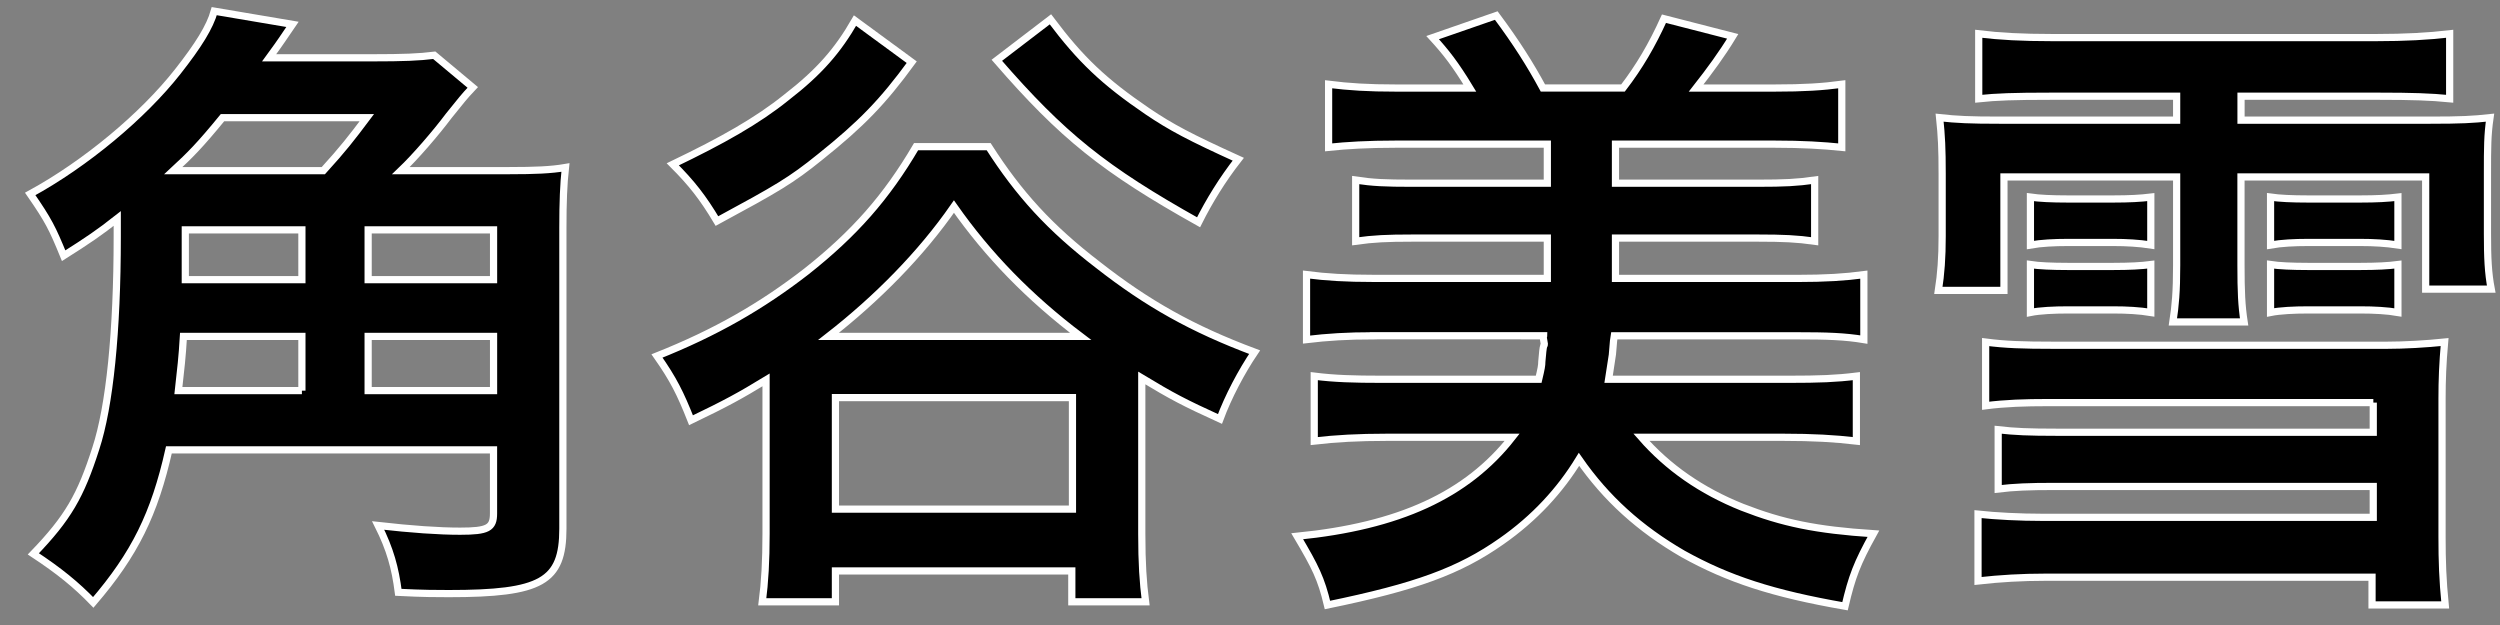
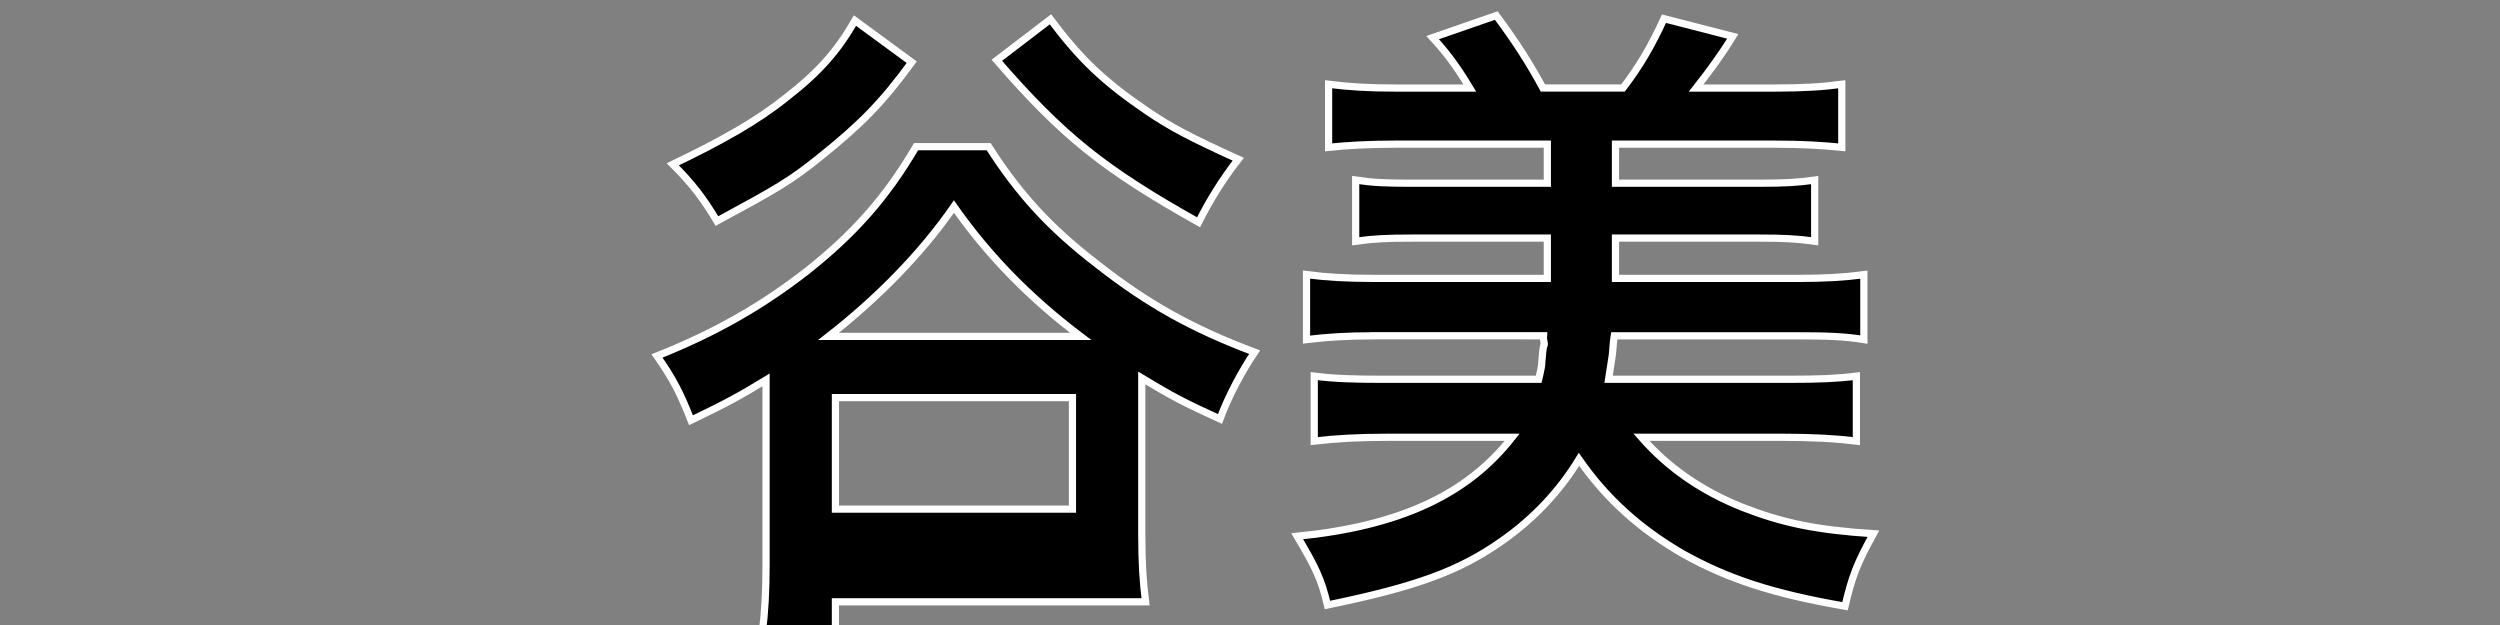
<svg xmlns="http://www.w3.org/2000/svg" version="1.1" id="レイヤー_1" x="0px" y="0px" width="59px" height="14.75px" viewBox="0 0 59 14.75" enable-background="new 0 0 59 14.75" xml:space="preserve">
  <rect x="0" y="0" width="59" height="14.75" fill="#808080" stroke="none" />
  <g>
-     <path stroke="#FFFFFF" stroke-width="0.17" stroke-miterlimit="10" d="M12.02,4.027c0.595,0,0.982-0.015,1.324-0.074   c-0.044,0.401-0.06,0.818-0.06,1.428v7.096c0,1.25-0.506,1.532-2.693,1.532c-0.253,0-0.61,0-1.19-0.03   c-0.075-0.58-0.193-1.011-0.476-1.577c0.789,0.089,1.428,0.134,1.934,0.134c0.654,0,0.788-0.074,0.788-0.417v-1.502H3.986   c-0.342,1.517-0.803,2.455-1.785,3.6c-0.402-0.417-0.804-0.744-1.414-1.146c0.818-0.848,1.116-1.369,1.473-2.484   C2.588,9.591,2.767,7.82,2.767,5.589c0-0.283,0-0.283,0-0.432C2.35,5.485,2.067,5.678,1.502,6.035   C1.234,5.381,1.145,5.202,0.713,4.577c1.309-0.714,2.663-1.845,3.481-2.886c0.491-0.625,0.759-1.056,0.863-1.428l1.845,0.312   C6.798,0.724,6.798,0.724,6.649,0.947C6.575,1.051,6.56,1.081,6.352,1.364h2.439c0.729,0,1.101-0.015,1.458-0.06l0.908,0.759   c-0.238,0.253-0.238,0.268-0.565,0.669C10.279,3.149,9.803,3.7,9.461,4.027H12.02z M7.631,4.027   c0.461-0.506,0.669-0.774,1.026-1.25H5.251C4.715,3.432,4.492,3.655,4.09,4.027H7.631z M7.125,9.219V7.939H4.329   c-0.03,0.506-0.06,0.744-0.119,1.279H7.125z M4.373,5.425v1.175h2.752V5.425H4.373z M11.648,5.425h-2.96v1.175h2.96V5.425z    M11.648,7.939h-2.96v1.279h2.96V7.939z" />
-     <path stroke="#FFFFFF" stroke-width="0.17" stroke-miterlimit="10" d="M23.332,3.461c0.714,1.116,1.443,1.919,2.588,2.797   c1.161,0.908,2.217,1.503,3.689,2.053c-0.312,0.461-0.625,1.056-0.818,1.577c-0.848-0.387-1.131-0.536-1.845-0.967   c0,0.268,0,0.297,0,0.372v3.303c0,0.699,0.03,1.146,0.089,1.607h-1.74v-0.729h-5.579v0.729H17.99   c0.06-0.461,0.089-0.967,0.089-1.607V9.323c0-0.238,0-0.238,0-0.357c-0.61,0.372-0.937,0.551-1.771,0.952   c-0.253-0.64-0.417-0.967-0.803-1.517c1.384-0.551,2.47-1.175,3.526-1.994c1.131-0.893,1.89-1.755,2.589-2.946H23.332z    M21.517,1.468c-0.685,0.938-1.19,1.458-2.157,2.232c-0.699,0.565-1.012,0.744-2.44,1.517c-0.328-0.55-0.595-0.893-1.042-1.339   c1.175-0.565,1.994-1.026,2.678-1.577c0.789-0.61,1.22-1.116,1.622-1.815L21.517,1.468z M25.503,7.939   c-1.22-0.922-2.187-1.919-2.99-3.064c-0.773,1.116-1.815,2.172-2.96,3.064H25.503z M19.716,12.016h5.594V9.383h-5.594V12.016z    M24.79,0.456c0.714,0.952,1.264,1.473,2.291,2.172c0.55,0.372,0.997,0.61,2.142,1.13c-0.372,0.476-0.684,0.982-0.937,1.488   c-2.232-1.25-3.213-2.038-4.761-3.823L24.79,0.456z" />
+     <path stroke="#FFFFFF" stroke-width="0.17" stroke-miterlimit="10" d="M23.332,3.461c0.714,1.116,1.443,1.919,2.588,2.797   c1.161,0.908,2.217,1.503,3.689,2.053c-0.312,0.461-0.625,1.056-0.818,1.577c-0.848-0.387-1.131-0.536-1.845-0.967   c0,0.268,0,0.297,0,0.372v3.303c0,0.699,0.03,1.146,0.089,1.607h-1.74h-5.579v0.729H17.99   c0.06-0.461,0.089-0.967,0.089-1.607V9.323c0-0.238,0-0.238,0-0.357c-0.61,0.372-0.937,0.551-1.771,0.952   c-0.253-0.64-0.417-0.967-0.803-1.517c1.384-0.551,2.47-1.175,3.526-1.994c1.131-0.893,1.89-1.755,2.589-2.946H23.332z    M21.517,1.468c-0.685,0.938-1.19,1.458-2.157,2.232c-0.699,0.565-1.012,0.744-2.44,1.517c-0.328-0.55-0.595-0.893-1.042-1.339   c1.175-0.565,1.994-1.026,2.678-1.577c0.789-0.61,1.22-1.116,1.622-1.815L21.517,1.468z M25.503,7.939   c-1.22-0.922-2.187-1.919-2.99-3.064c-0.773,1.116-1.815,2.172-2.96,3.064H25.503z M19.716,12.016h5.594V9.383h-5.594V12.016z    M24.79,0.456c0.714,0.952,1.264,1.473,2.291,2.172c0.55,0.372,0.997,0.61,2.142,1.13c-0.372,0.476-0.684,0.982-0.937,1.488   c-2.232-1.25-3.213-2.038-4.761-3.823L24.79,0.456z" />
    <path stroke="#FFFFFF" stroke-width="0.17" stroke-miterlimit="10" d="M32.411,7.925c-0.61,0-1.086,0.03-1.577,0.089V6.481   c0.461,0.06,0.938,0.089,1.577,0.089h4.106V5.619h-3.199c-0.58,0-0.907,0.015-1.324,0.074V4.25c0.401,0.06,0.699,0.074,1.324,0.074   h3.199V3.402h-3.57c-0.669,0-1.161,0.03-1.592,0.075V1.989c0.476,0.06,0.937,0.089,1.592,0.089h1.741   c-0.342-0.565-0.565-0.848-0.878-1.19l1.502-0.521c0.476,0.64,0.804,1.16,1.101,1.71h1.89c0.387-0.505,0.684-1.011,0.967-1.636   l1.622,0.417c-0.253,0.417-0.536,0.803-0.863,1.22h1.845c0.699,0,1.146-0.029,1.592-0.089v1.488   c-0.446-0.045-0.922-0.075-1.592-0.075h-3.749v0.922h3.362c0.625,0,0.922-0.015,1.339-0.074v1.443   c-0.417-0.059-0.744-0.074-1.339-0.074h-3.362v0.952h4.27c0.699,0,1.146-0.03,1.592-0.089v1.532   c-0.447-0.074-0.863-0.089-1.592-0.089h-4.299c-0.015,0.089-0.015,0.089-0.044,0.446c0,0.015-0.03,0.208-0.089,0.58h4.255   c0.714,0,1.116-0.015,1.592-0.074v1.532c-0.506-0.06-1.042-0.089-1.711-0.089h-3.362c0.625,0.714,1.414,1.265,2.38,1.651   c0.952,0.372,1.741,0.536,3.095,0.625c-0.387,0.699-0.506,1.012-0.67,1.711c-1.71-0.298-2.752-0.64-3.823-1.235   c-1.026-0.595-1.815-1.309-2.455-2.231c-0.446,0.729-1.042,1.383-1.83,1.934c-0.997,0.7-2.008,1.071-4.106,1.503   c-0.149-0.625-0.283-0.893-0.714-1.622c2.396-0.238,4.002-0.967,5.073-2.336h-2.96c-0.669,0-1.205,0.03-1.711,0.089V8.877   c0.476,0.06,0.937,0.074,1.592,0.074h3.705c0.06-0.253,0.074-0.327,0.074-0.417c0.015-0.193,0.03-0.327,0.044-0.372   c0.015-0.015,0.015-0.03,0.015-0.044l-0.03-0.179c0,0,0.015,0,0.015-0.015H32.411z" />
-     <path stroke="#FFFFFF" stroke-width="0.17" stroke-miterlimit="10" d="M48.379,2.271c-0.848,0-1.265,0.015-1.681,0.059V0.798   c0.491,0.06,1.026,0.089,1.726,0.089h7.662c0.669,0,1.22-0.03,1.726-0.089v1.532c-0.446-0.044-0.893-0.059-1.666-0.059h-3.258   v0.565h4.463c0.729,0,1.012-0.015,1.413-0.059c-0.06,0.417-0.06,0.699-0.06,1.324v1.414c0,0.565,0.015,0.922,0.089,1.309h-1.547   V4.176h-4.359v2.083c0,0.625,0.015,0.952,0.074,1.339H51.28c0.059-0.387,0.089-0.714,0.089-1.339V4.176h-4.076v2.678h-1.547   c0.06-0.387,0.089-0.773,0.089-1.279V4.101c0-0.595-0.015-0.893-0.06-1.324c0.402,0.044,0.714,0.059,1.414,0.059h4.18V2.271H48.379   z M56.011,9.501h-7.677c-0.536,0-1.012,0.015-1.473,0.075V8.073c0.461,0.06,0.863,0.075,1.622,0.075h7.84   c0.417,0,0.938-0.03,1.369-0.075c-0.045,0.506-0.06,0.893-0.06,1.339v3.258c0,0.581,0.015,1.012,0.074,1.607h-1.726v-0.655h-7.707   c-0.551,0-1.071,0.03-1.592,0.089v-1.577c0.417,0.045,0.982,0.075,1.532,0.075h7.796V11.48h-7.513c-0.625,0-0.967,0.015-1.339,0.06   v-1.398c0.387,0.044,0.714,0.059,1.398,0.059h7.454V9.501z M50.759,5.782c-0.283-0.044-0.58-0.06-0.878-0.06h-1.086   c-0.312,0-0.625,0.015-0.877,0.06v-1.13c0.208,0.03,0.506,0.044,0.877,0.044h1.086c0.372,0,0.64-0.015,0.878-0.044V5.782z    M50.759,7.374c-0.268-0.044-0.565-0.06-0.878-0.06h-1.086c-0.312,0-0.654,0.015-0.877,0.06v-1.13   c0.193,0.03,0.521,0.044,0.877,0.044h1.086c0.372,0,0.655-0.015,0.878-0.044V7.374z M56.591,5.782   c-0.283-0.044-0.58-0.06-0.878-0.06h-1.25c-0.312,0-0.625,0.015-0.878,0.06v-1.13c0.208,0.03,0.506,0.044,0.878,0.044h1.25   c0.372,0,0.64-0.015,0.878-0.044V5.782z M56.591,7.374c-0.253-0.044-0.565-0.06-0.878-0.06h-1.25c-0.312,0-0.655,0.015-0.878,0.06   v-1.13c0.193,0.03,0.521,0.044,0.878,0.044h1.25c0.372,0,0.655-0.015,0.878-0.044V7.374z" />
  </g>
</svg>